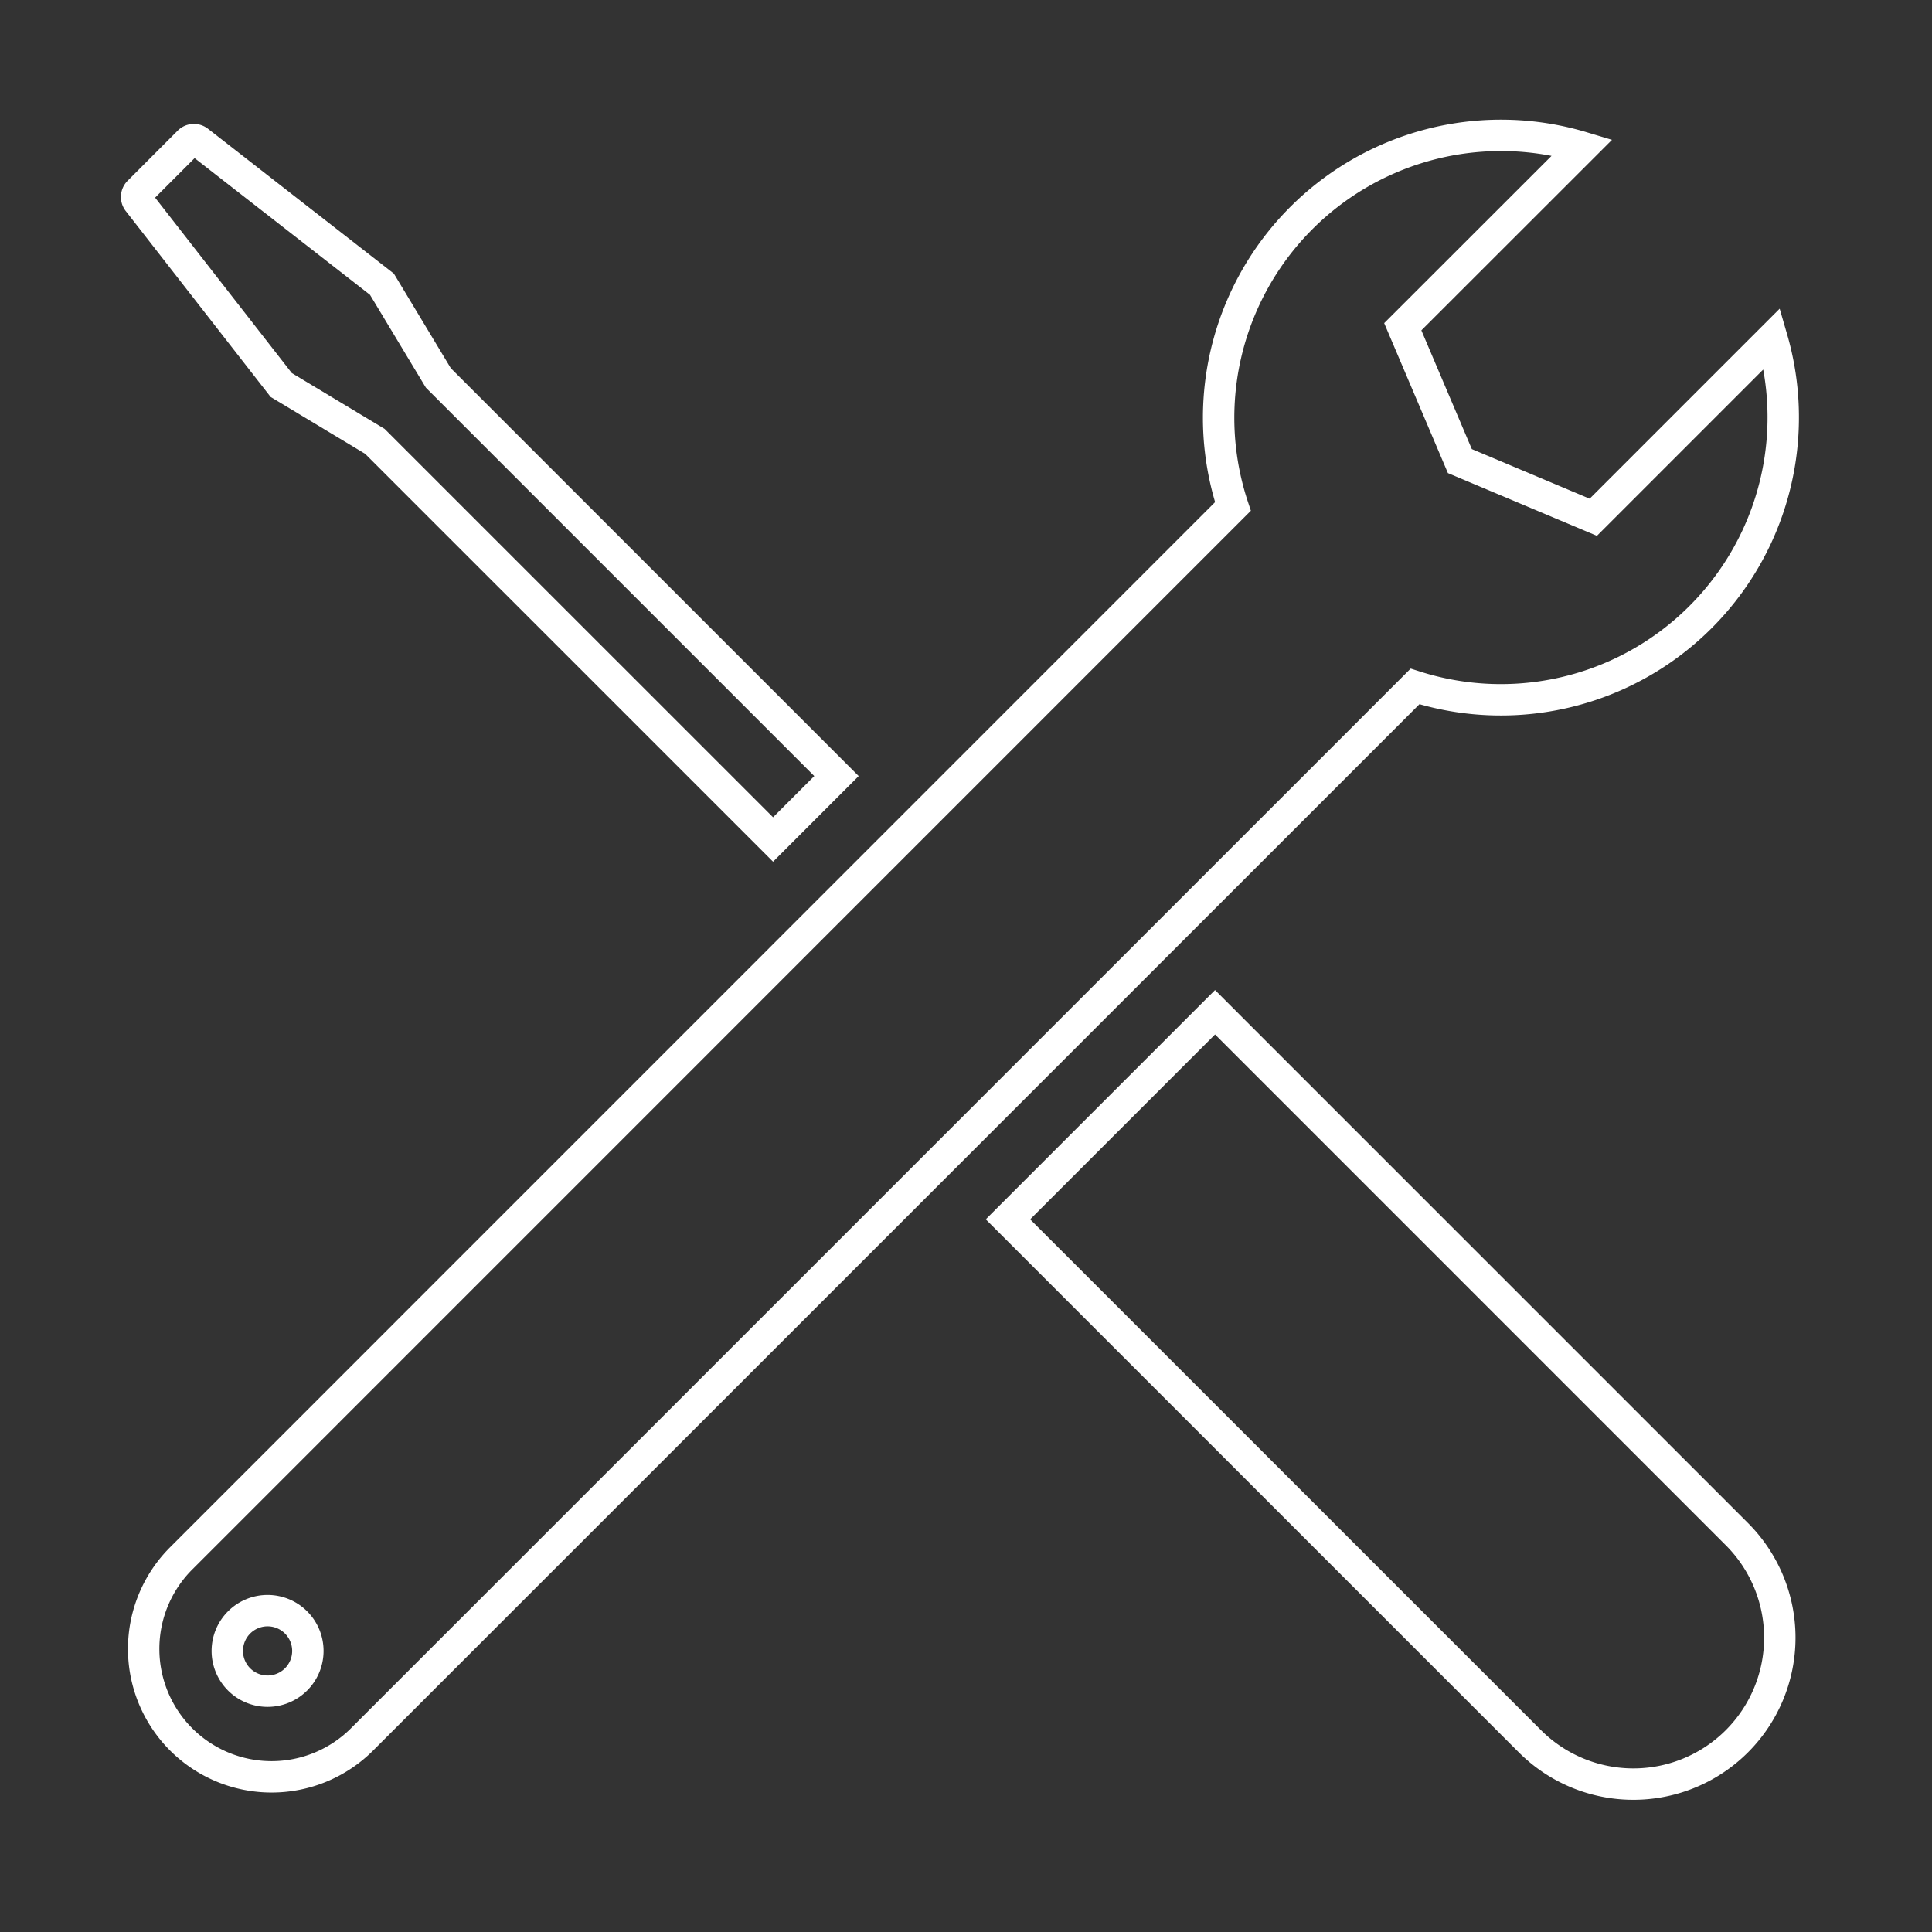
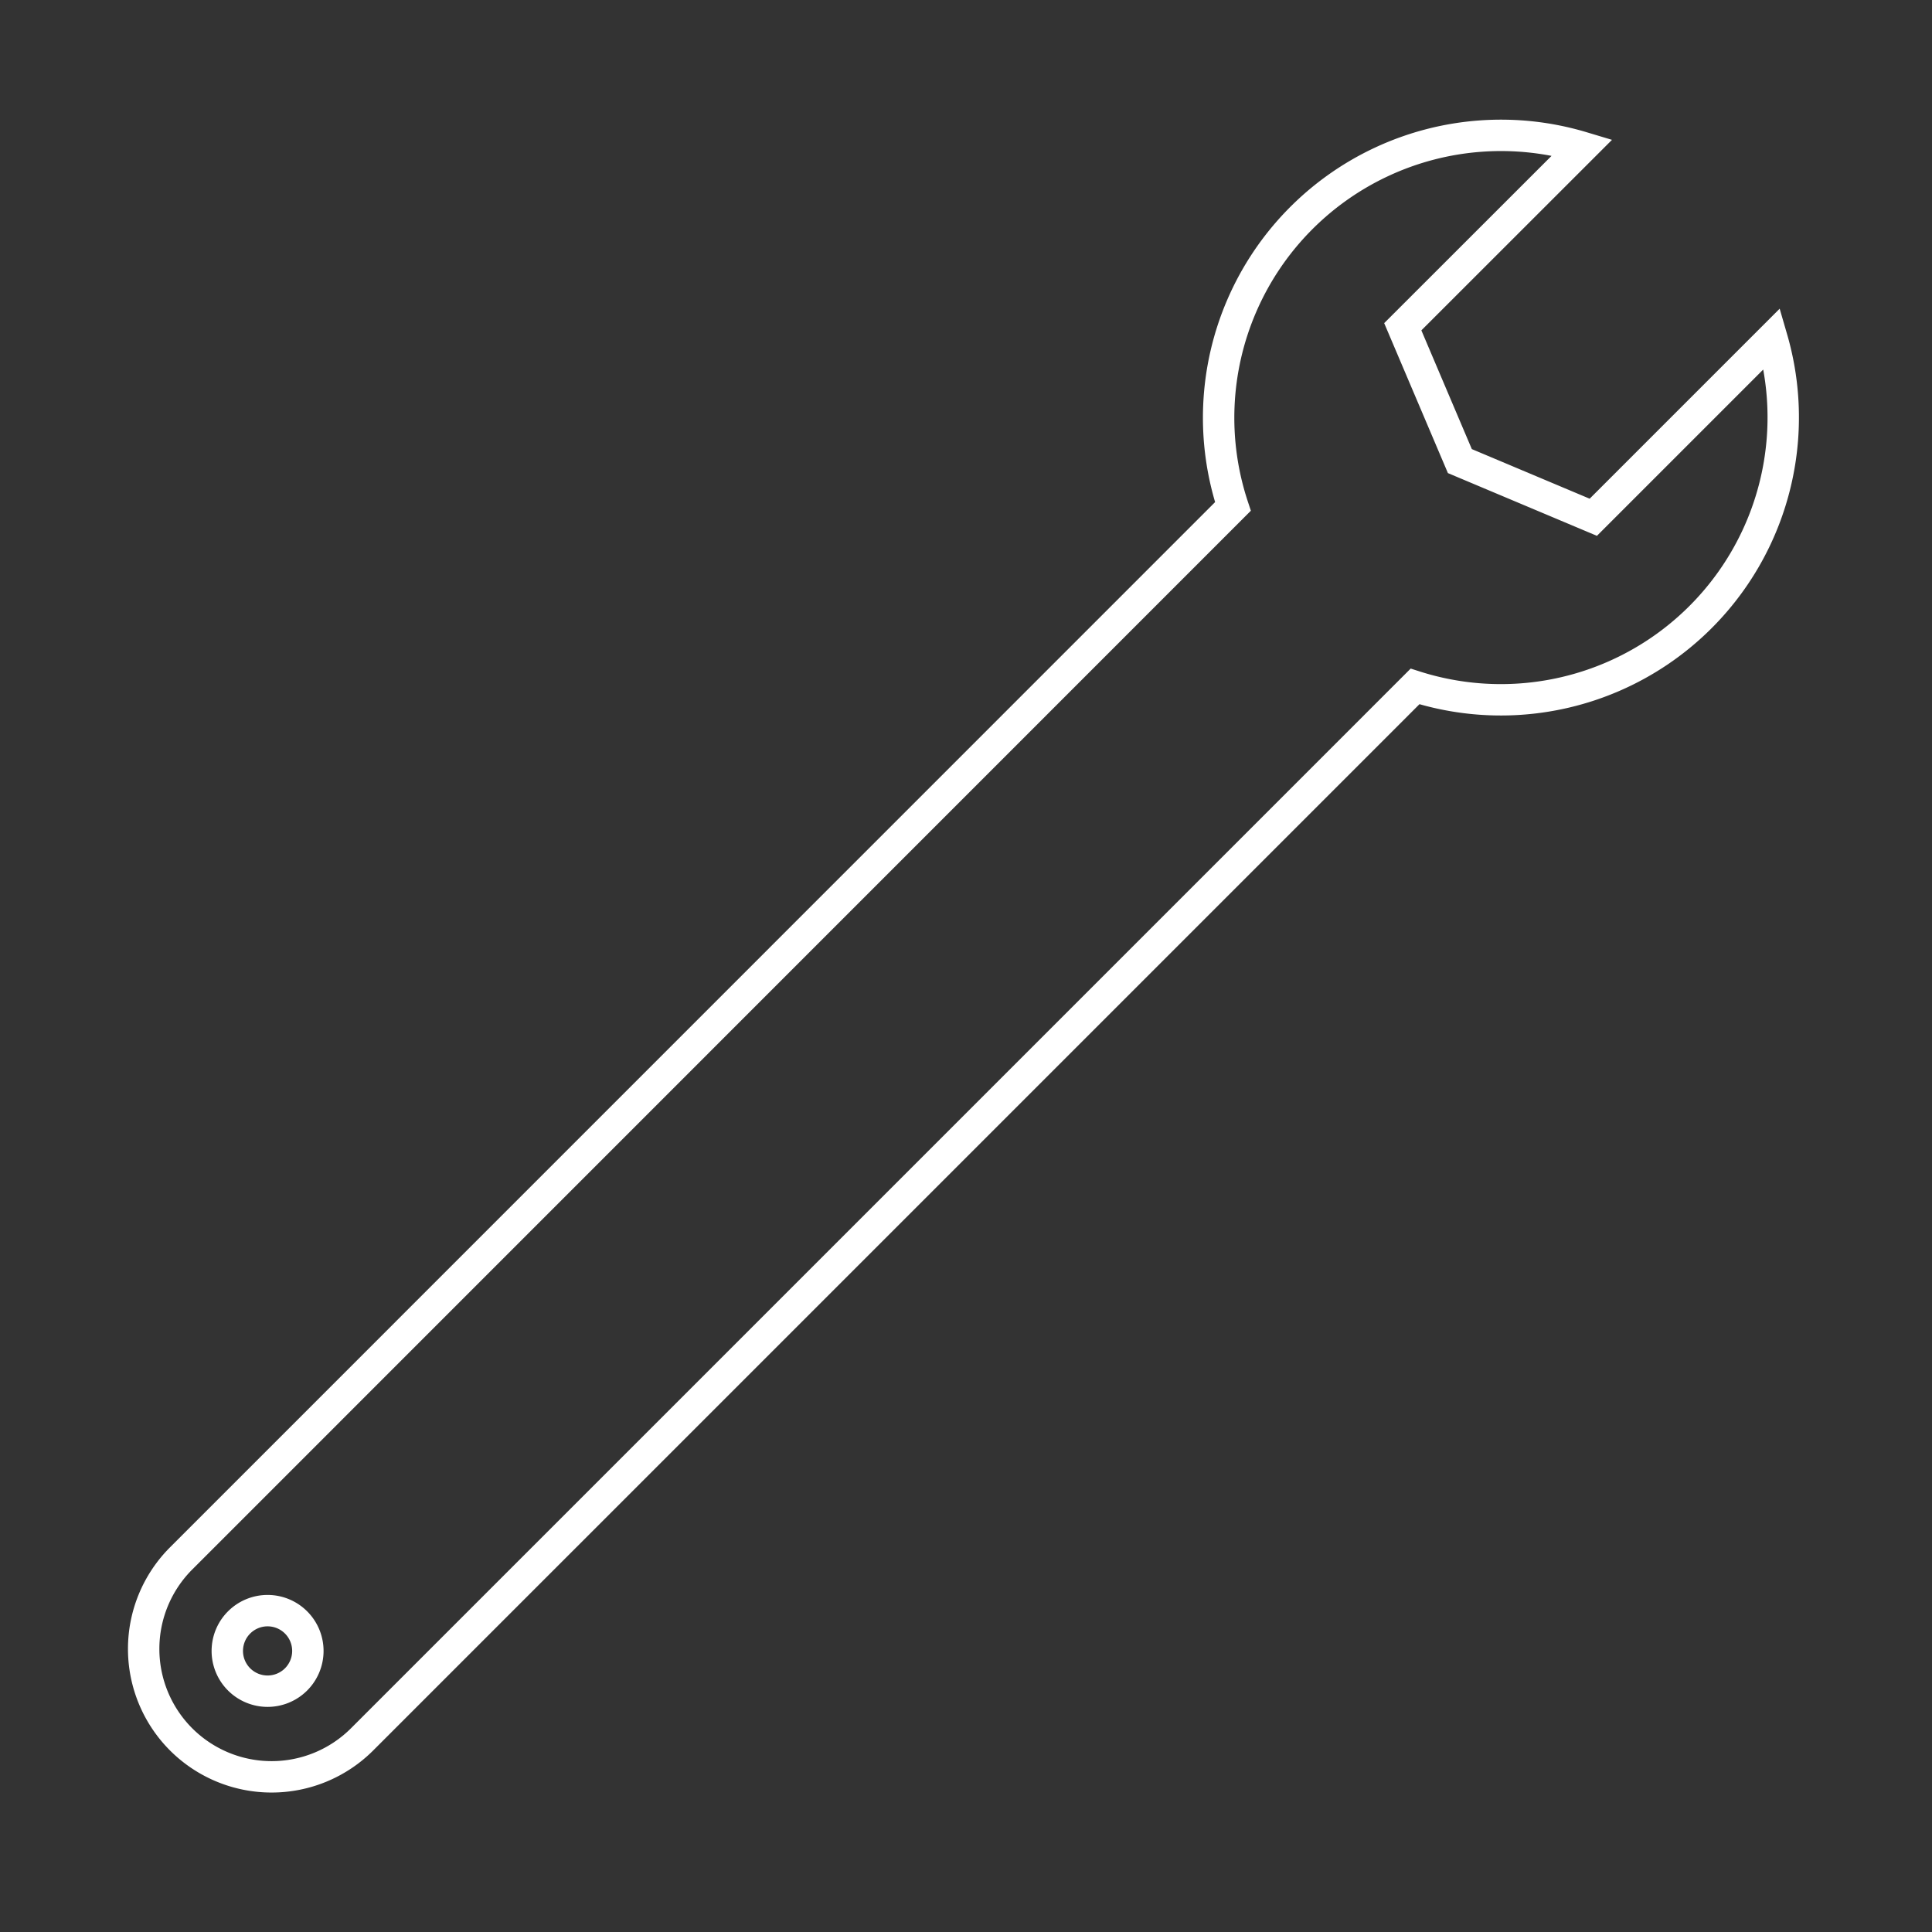
<svg xmlns="http://www.w3.org/2000/svg" id="Layer_1" data-name="Layer 1" viewBox="0 0 800 800">
  <rect x="0" y="0" width="800" height="800" fill="#333333" stroke="none" />
  <defs>
    <style>.cls-1{fill:none;stroke:#fff;stroke-miterlimit:10;stroke-width:13px;}</style>
  </defs>
-   <path class="cls-1" d="M719.23,635.27,503.12,419.15,417.37,504.9,633.48,721a60.63,60.63,0,0,0,85.75,0h0A60.63,60.63,0,0,0,719.23,635.27Z" />
-   <path class="cls-1" d="M181.51,156.49l-23.36-38.8-76-59.23a3,3,0,0,0-4,.25L57.46,79.42a3,3,0,0,0-.24,4l59.22,76,38.8,23.35L320.11,347.62l26.26-26.27Z" />
  <path class="cls-1" d="M733.75,140.19l-74,74-55.25-23.26-23.64-55.63L655.2,61A116.93,116.93,0,0,0,510.53,209.72L75,645.31a53,53,0,0,0,0,74.93h0a53,53,0,0,0,74.93,0l436-436A116.93,116.93,0,0,0,733.75,140.19ZM99,695.4a16.68,16.68,0,1,1,23.6,0A16.69,16.69,0,0,1,99,695.4Z" />
</svg>